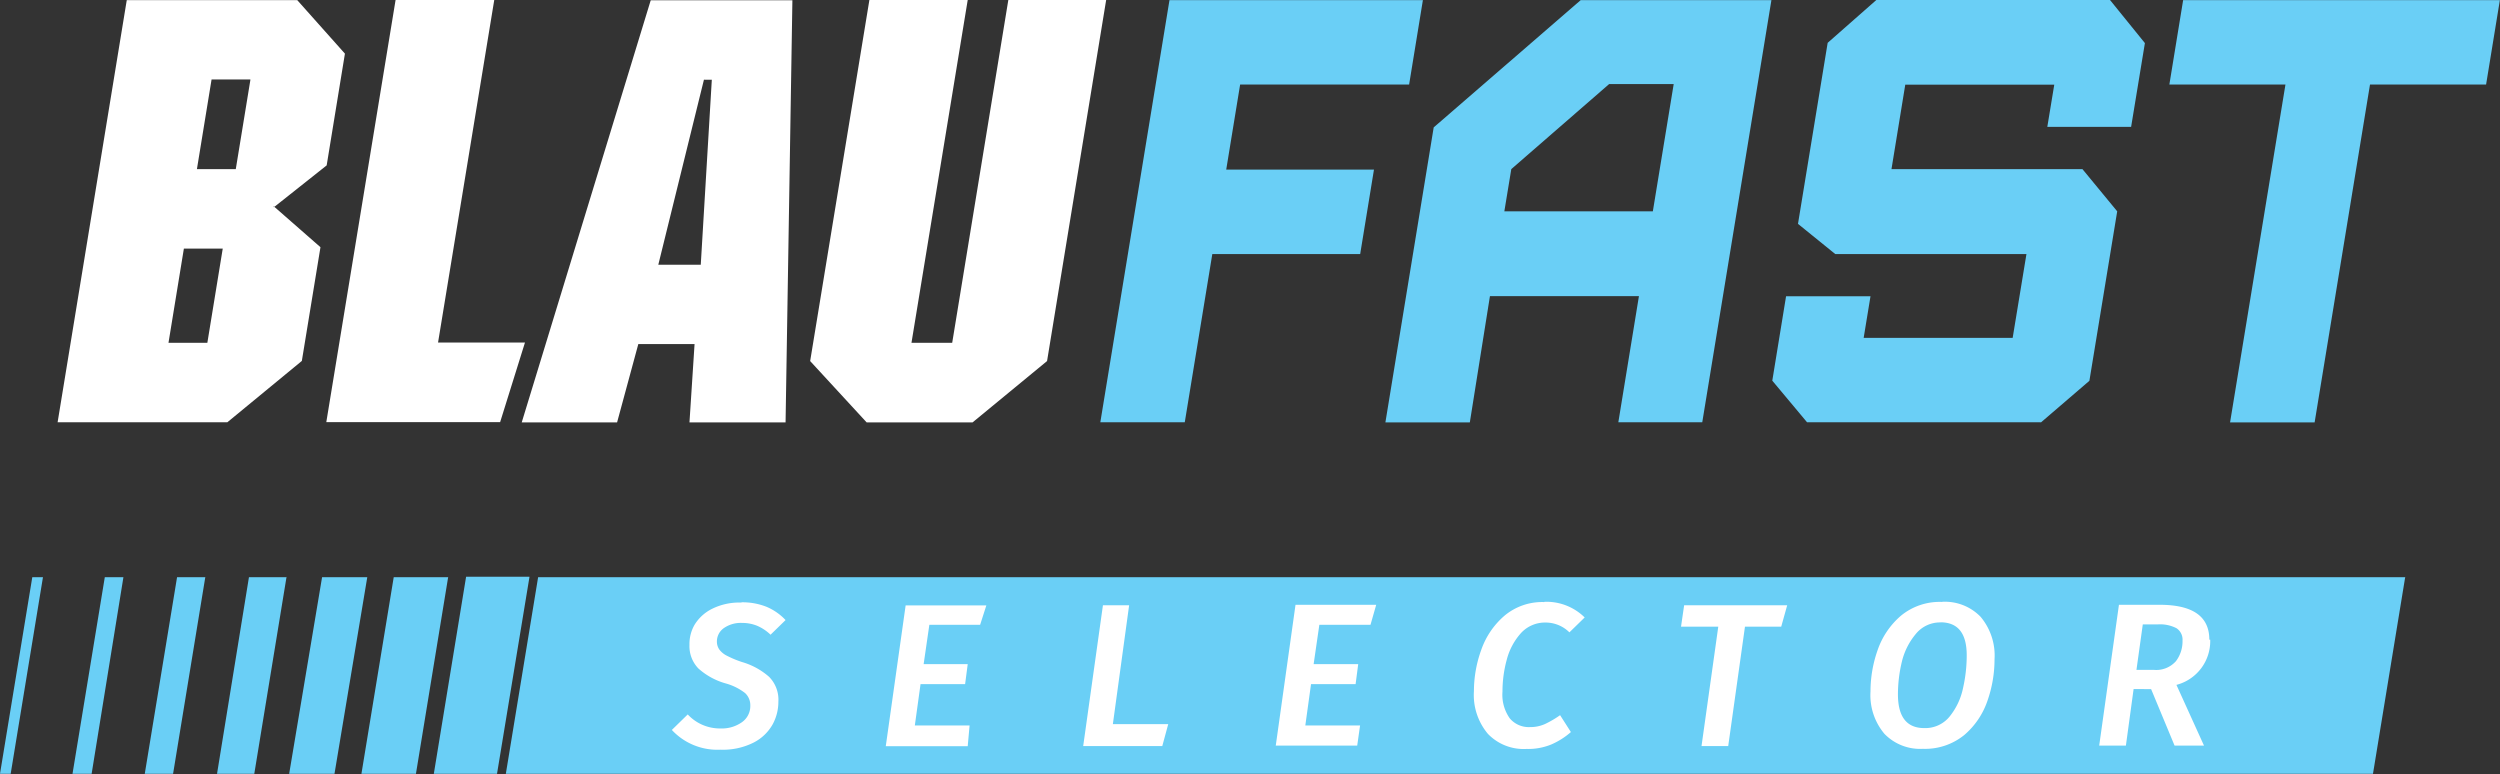
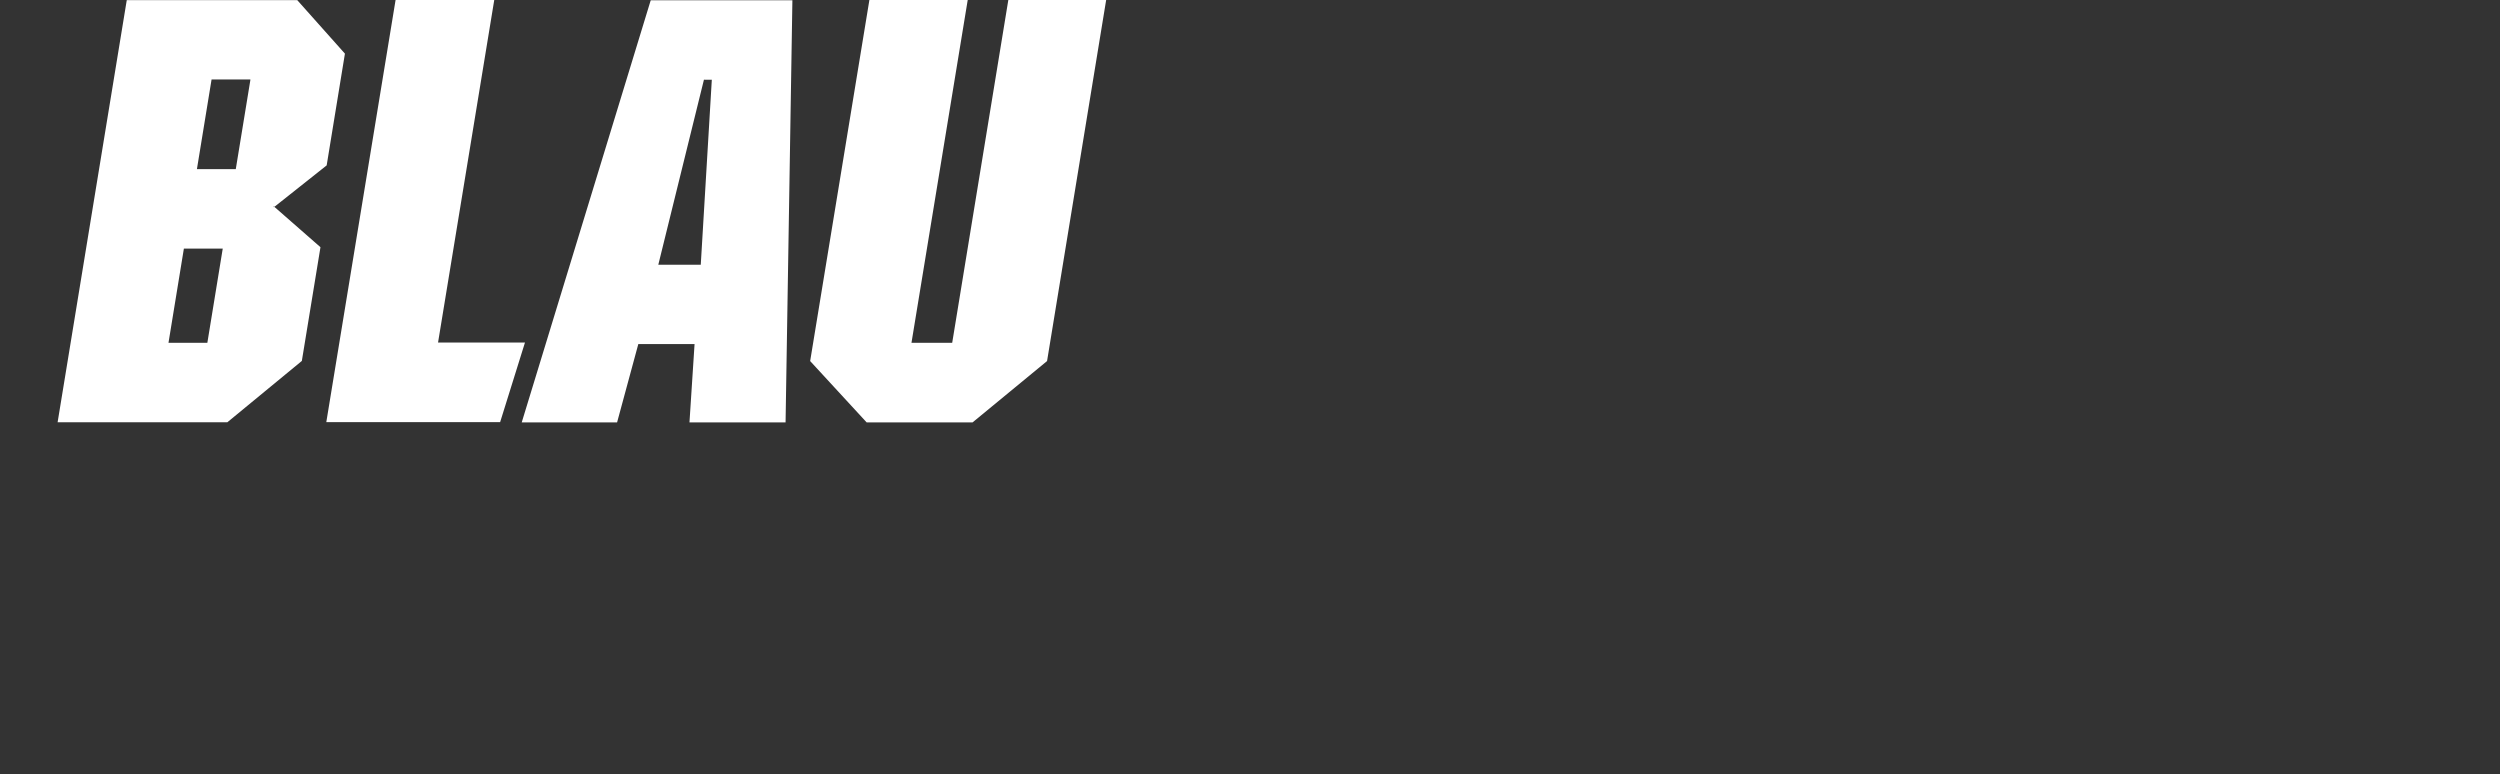
<svg xmlns="http://www.w3.org/2000/svg" id="Layer_1" data-name="Layer 1" viewBox="0 0 201.35 62.36">
  <rect x="0" y="0" width="201.35" height="62.36" fill="#333333" stroke="none" />
  <defs>
    <style>.cls-1{fill:#6acff6;}.cls-1,.cls-2{fill-rule:evenodd;}.cls-2{fill:#fff;}</style>
  </defs>
  <title>BlauFast_Selector_white-cyan</title>
-   <path class="cls-1" d="M234.79,86.17H84.4L81.8,102H232.18l2.6-15.87h0Zm-151.09,0L81.09,102H76l2.6-15.87h5.1Zm-6.53,0H72.77L70.17,102h4.39l2.6-15.87h0Zm-6.53,0L68,102H64.35L67,86.17h3.68Zm-6.53,0h-3L58.54,102h3l2.6-15.87h0Zm-6.53,0H55.32L52.72,102H55l2.6-15.87h0Zm-6.53,0H49.5L46.9,102h1.54L51,86.17h0Zm-6.53,0H43.66L41.06,102h0.86Z" transform="translate(-41.06 -39.68)" />
-   <path class="cls-2" d="M100.79,88.19a5.23,5.23,0,0,1,2,.36,4.5,4.5,0,0,1,1.54,1.07l-1.21,1.18a3.6,3.6,0,0,0-1.08-.72,3.2,3.2,0,0,0-1.23-.23,2.38,2.38,0,0,0-1.44.41,1.31,1.31,0,0,0-.57,1.12A1.1,1.1,0,0,0,99,92a1.7,1.7,0,0,0,.6.49,8.36,8.36,0,0,0,1.22.51A5.68,5.68,0,0,1,103,94.19a2.61,2.61,0,0,1,.75,2A3.8,3.8,0,0,1,103.3,98a3.66,3.66,0,0,1-1.51,1.47,5.48,5.48,0,0,1-2.71.59,5,5,0,0,1-3.91-1.59l1.28-1.25a3.54,3.54,0,0,0,2.66,1.13,2.79,2.79,0,0,0,1.7-.5,1.59,1.59,0,0,0,.68-1.35,1.33,1.33,0,0,0-.42-1,4.5,4.5,0,0,0-1.5-.76,5.53,5.53,0,0,1-2.26-1.22,2.58,2.58,0,0,1-.72-1.9A3.09,3.09,0,0,1,97,90a3.45,3.45,0,0,1,1.4-1.28,4.93,4.93,0,0,1,2.35-.51h0ZM115.91,90l-0.46,3.17H119l-0.21,1.61h-3.59l-0.46,3.33h4.41L119,99.78H112.4L114,88.44h6.5L120,90h-4.12Zm19.24,8-0.48,1.77H128.3l1.59-11.34H132L130.69,98h4.46Zm12.17-8-0.46,3.17h3.59l-0.21,1.61h-3.59l-0.46,3.33h4.41l-0.23,1.62h-6.56l1.59-11.34h6.5L151.44,90h-4.12Zm18.14-1.85a4.38,4.38,0,0,1,3.23,1.26l-1.23,1.2a2.72,2.72,0,0,0-1.92-.79,2.62,2.62,0,0,0-2,.87,5.13,5.13,0,0,0-1.13,2.14,9.71,9.71,0,0,0-.34,2.55,3.29,3.29,0,0,0,.59,2.16,2,2,0,0,0,1.62.7,2.88,2.88,0,0,0,1.22-.25,8,8,0,0,0,1.21-.71l0.87,1.36a6,6,0,0,1-1.58,1A4.9,4.9,0,0,1,164,100a4,4,0,0,1-3.1-1.21,4.86,4.86,0,0,1-1.13-3.45,9.8,9.8,0,0,1,.59-3.32,6.4,6.4,0,0,1,1.87-2.75,4.74,4.74,0,0,1,3.2-1.1h0Zm16.14,2-1.35,9.62h-2.15l1.35-9.62h-3l0.25-1.72H185l-0.48,1.72H181.6Zm15.88-2a4,4,0,0,1,3.1,1.21,4.85,4.85,0,0,1,1.12,3.42,10.09,10.09,0,0,1-.57,3.34,6.27,6.27,0,0,1-1.87,2.76,5,5,0,0,1-3.33,1.11,4,4,0,0,1-3.1-1.21,4.83,4.83,0,0,1-1.12-3.41,10,10,0,0,1,.57-3.32,6.38,6.38,0,0,1,1.87-2.77,4.9,4.9,0,0,1,3.33-1.12h0Zm-0.13,1.66a2.51,2.51,0,0,0-2,.94A5.46,5.46,0,0,0,194.23,93a11.3,11.3,0,0,0-.31,2.6q0,2.72,2.12,2.72a2.52,2.52,0,0,0,2.05-.94,5.39,5.39,0,0,0,1.07-2.27,11.94,11.94,0,0,0,.3-2.65q0-2.66-2.12-2.66h0Zm21.72,1.39a3.64,3.64,0,0,1-2.72,3.64l2.22,4.89H216.2l-1.89-4.55H212.9l-0.62,4.55h-2.15l1.59-11.34H215q4,0,4,2.81h0Zm-4.56,2.43a2.12,2.12,0,0,0,1.8-.7,2.64,2.64,0,0,0,.53-1.65,1.1,1.1,0,0,0-.48-1,2.87,2.87,0,0,0-1.52-.31h-1.2l-0.51,3.66h1.38Z" transform="translate(-41.06 -39.68)" />
  <path class="cls-2" d="M117.75,67.29l4.52-27.61h7.88l-4.76,29.08-6,4.94h-8.53l-4.55-4.94,4.77-29.08H119l-4.53,27.61h3.31ZM97,67.39H92.47L90.76,73.7H83.08l10.39-34h11.41l-0.55,34H96.59L97,67.39h0Zm0.76-21.31L94.08,61H97.5l0.89-14.9H97.78Zm-24.84-6.4-5.58,34h14l2-6.41h-7l4.53-27.61H72.94Zm-9.83,16.6,3.78,3.31-1.5,9.16-6,4.94H45.7l5.57-34H65L68.84,44l-1.47,9-4.25,3.37h0Zm-1.89-10.2H58.1L56.92,53.3h3.13l1.18-7.21h0ZM59,59.7H55.87l-1.24,7.59h3.13Z" transform="translate(-41.06 -39.68)" />
-   <path class="cls-1" d="M227.48,73.7l4.46-27.21h9.35l1.11-6.8H216.89l-1.11,6.8h9.35L220.67,73.7h6.8Zm-91,0,2.22-13.56h11.91l1.11-6.8H139.82l1.12-6.85h13.61l1.11-6.8H135.25l-5.57,34h6.8Zm25.74-17,0.56-3.4,7.88-6.85h5.2l-1.68,10.25h-12Zm-2.78,17h-6.8l3.89-23.76,11.84-10.25h15.36l-5.57,34H171.4l1.66-10.16h-12L159.44,73.7h0Zm46,0,3.9-3.35,2.24-13.65-2.8-3.4H193.4l1.11-6.8h12l-0.56,3.4h6.75l1.11-6.75L211,39.68H192.18l-3.92,3.45-2.39,14.58,3,2.43h15.4l-1.11,6.75h-12l0.55-3.35h-6.8l-1.11,6.8,2.8,3.35h18.81Z" transform="translate(-41.06 -39.68)" />
</svg>